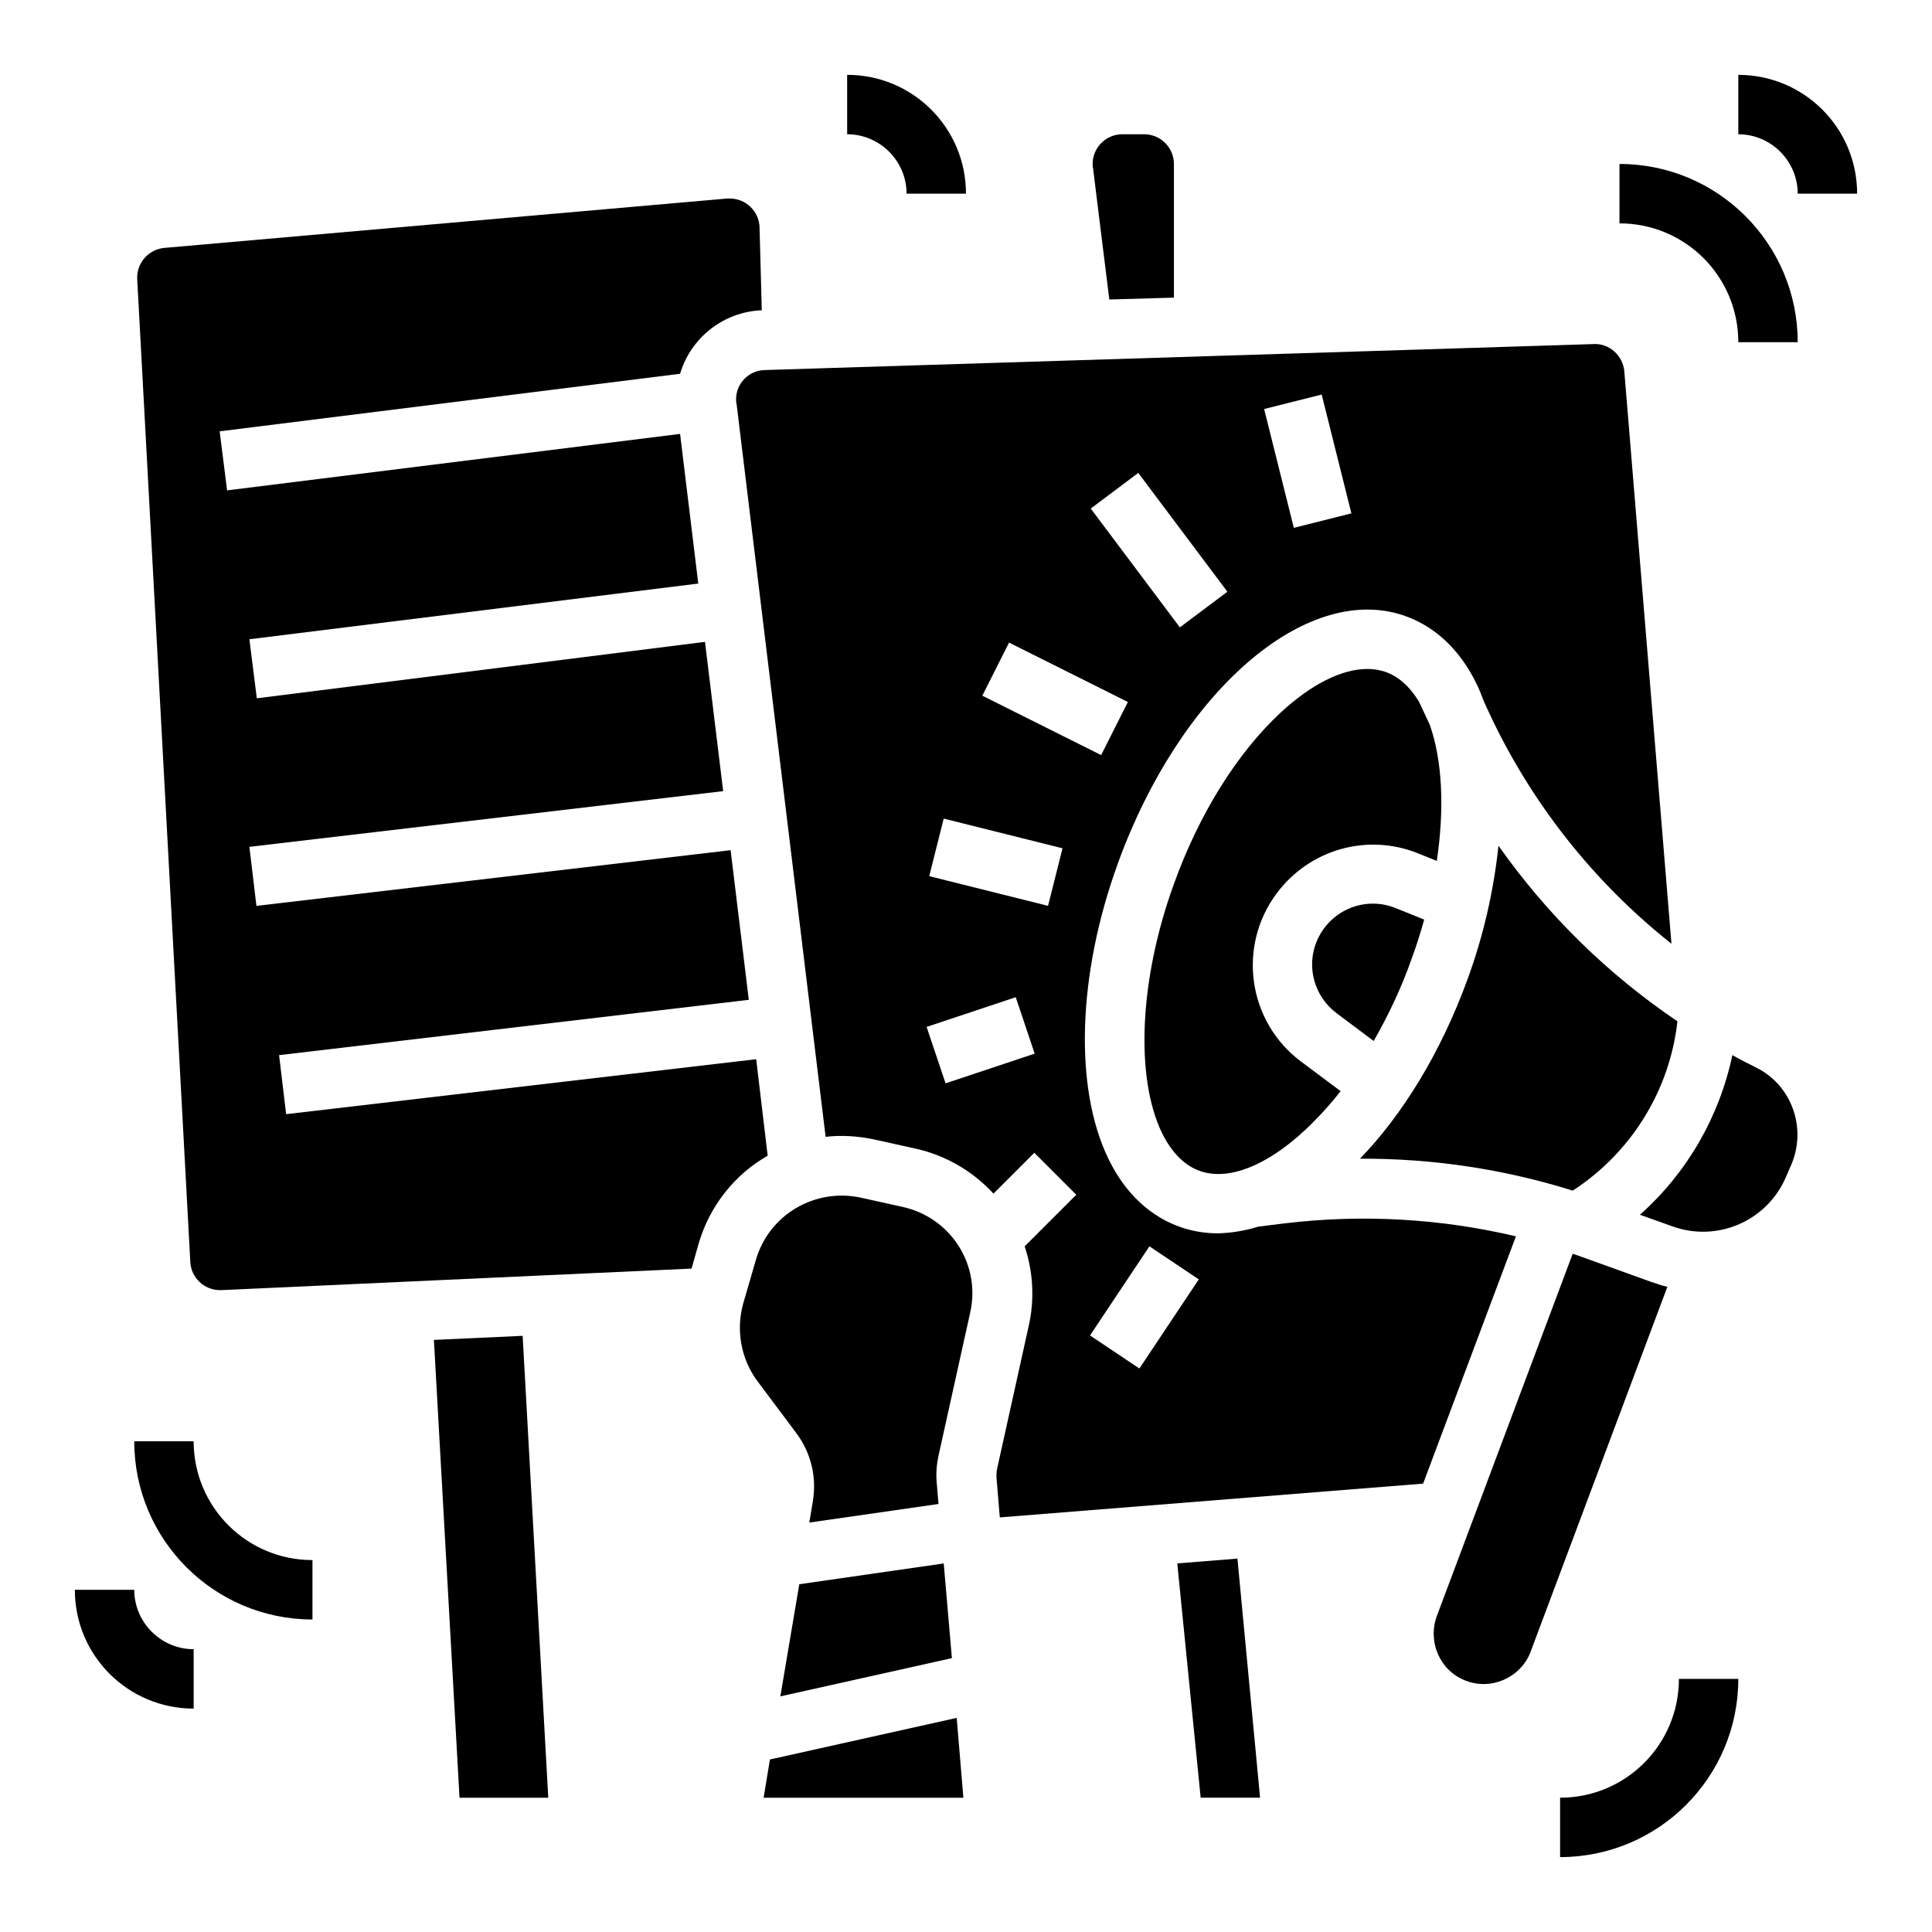
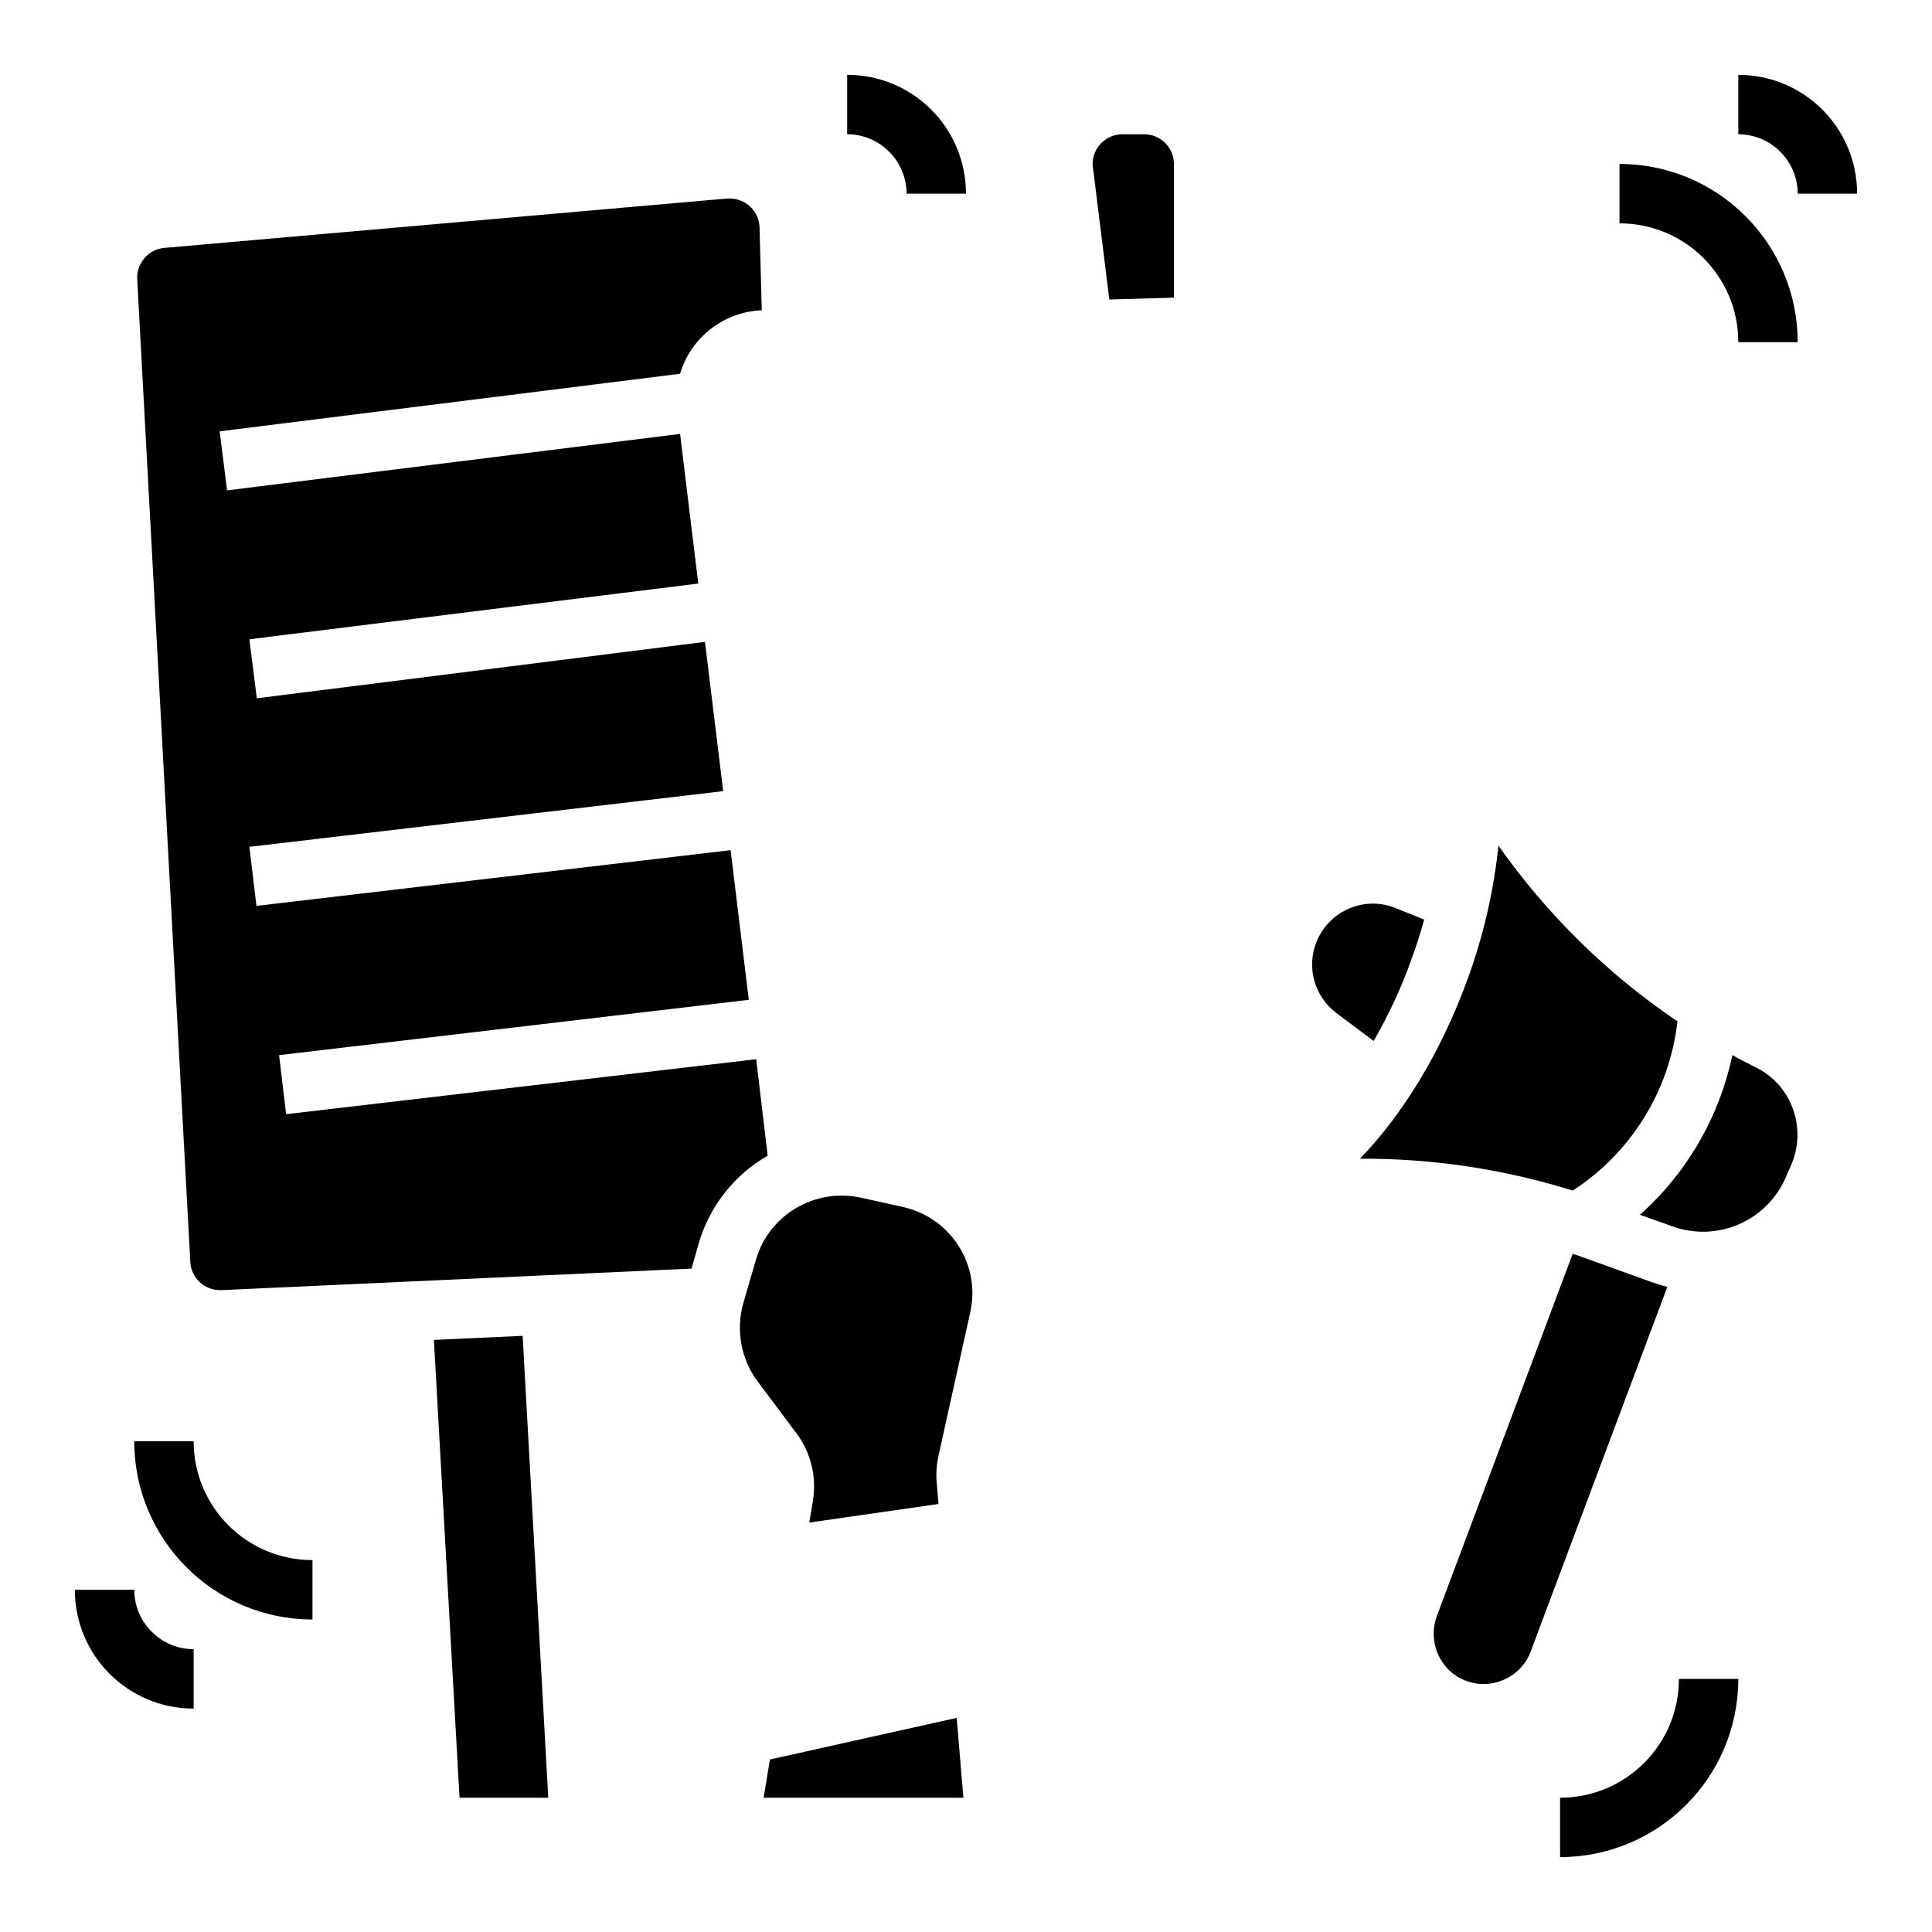
<svg xmlns="http://www.w3.org/2000/svg" fill="#000000" width="800px" height="800px" version="1.1" viewBox="144 144 512 512">
  <g>
    <path d="m348.04 610.28-1.672 10.133h52.938l-1.77-21.156z" />
-     <path d="m484.52 468.19-7.086 0.887c-3.445 1.082-7.086 1.672-10.727 1.77-3.148 0-6.297-0.492-9.348-1.477-8.363-2.754-15.152-9.055-19.582-18.203-9.152-18.793-8.266-48.805 2.461-78.328 16.434-45.363 49.594-74.293 75.473-65.828 8.363 2.754 15.152 9.055 19.582 18.203 0.789 1.574 1.379 3.148 1.969 4.723l1.18 2.559c11.121 24.008 27.75 45.164 48.512 61.598l-12.496-151.73c-0.395-4.133-3.938-7.379-8.07-7.184l-219.73 6.887c-4.328 0.098-7.773 3.738-7.578 8.07 0 0.195 0 0.492 0.098 0.688l23.621 194.44c4.231-0.492 8.562-0.195 12.793 0.688l11.121 2.461c7.871 1.77 15.055 5.902 20.566 11.906l10.824-10.824 11.121 11.121-13.676 13.676c2.262 6.789 2.656 14.07 1.082 21.059l-8.363 37.785c-0.195 0.789-0.195 1.574-0.195 2.262l0.887 10.727 112.18-8.953 24.602-65.535c-19.988-4.723-40.75-5.902-61.219-3.441zm9.742-219.63 7.871 31.488-15.254 3.836-7.871-31.488zm-48.609 20.766 23.617 31.488-12.594 9.445-23.617-31.488zm-51.07 161.77-5.019-14.957 23.617-7.871 5.019 14.957zm27.16-47.035-31.488-7.871 3.836-15.254 31.488 7.871zm-17.418-55.695 7.086-14.07 31.488 15.742-7.086 14.07zm41.625 178.3-13.086-8.758 15.742-23.617 13.086 8.758z" />
-     <path d="m519.65 370.09 5.117 2.066c2.066-13.875 1.477-26.668-1.871-36.113l-2.856-6.102c-2.461-4.035-5.512-6.789-9.152-7.969-1.477-0.492-3.051-0.688-4.527-0.688-6.789 0-14.859 4.035-23.027 11.609-11.504 10.723-21.543 26.766-28.234 45.363-9.152 25.191-10.332 51.168-3.148 66.027 2.656 5.312 6.102 8.758 10.332 10.137 7.477 2.461 17.516-1.574 27.551-10.922 3.445-3.246 6.594-6.691 9.445-10.332l-10.527-7.871c-14.07-10.527-16.926-30.504-6.394-44.574 8.66-11.617 23.91-15.949 37.293-10.633z" />
    <path d="m383.27 463.86-11.121-2.461c-12.203-2.656-24.402 4.527-27.848 16.531l-3.344 11.512c-1.969 7.086-0.59 14.762 3.836 20.664l10.234 13.676c3.836 5.117 5.41 11.512 4.43 17.711v0.098l-0.984 5.902 34.242-4.922-0.492-5.805c-0.195-2.363 0-4.723 0.492-6.988l8.363-37.785c2.953-12.684-5.016-25.277-17.809-28.133z" />
-     <path d="m355.82 563.84-5.019 29.715 45.461-10.133-2.164-25.094z" />
-     <path d="m455.99 558.32 6.199 62.09h15.742l-6-63.367z" />
    <path d="m518.08 398.13c1.277-3.445 2.363-6.887 3.344-10.43l-7.578-3.051c-8.266-3.344-17.613 0.688-20.961 8.953-2.754 6.789-0.492 14.562 5.312 18.895l9.84 7.379c3.941-6.887 7.387-14.168 10.043-21.746z" />
    <path d="m258.99 499.09 6.789 121.33h23.516l-6.789-122.41z" />
    <path d="m437.98 223.37 17.121-0.492v-35.426c0-4.328-3.543-7.871-7.871-7.871h-5.805c-4.328 0-7.871 3.543-7.871 7.871 0 0.297 0 0.688 0.098 0.984z" />
    <path d="m609.49 426.96c-2.164-1.082-4.328-2.164-6.394-3.344-3.445 16.336-12.004 31.191-24.5 42.312l8.562 3.051c11.906 4.328 25.094-1.379 30.109-12.988l1.574-3.641c3.934-9.648-0.102-20.766-9.352-25.391z" />
    <path d="m581.64 483.74-18.301-6.594c-0.789-0.297-1.672-0.59-2.559-0.887l-36.016 96.039c-2.461 6.789 0.789 14.367 7.477 17.023 6.789 2.754 14.562-0.59 17.32-7.379 0-0.098 0.098-0.195 0.098-0.297l36.211-96.629c-1.375-0.293-2.754-0.785-4.231-1.277z" />
    <path d="m588.54 414.66c-18.5-12.496-34.539-28.242-47.43-46.543-1.277 12.102-4.035 24.008-8.168 35.324-7.086 19.484-17.219 35.918-28.535 47.625 19.09-0.098 38.18 2.754 56.383 8.461 15.449-10.035 25.684-26.465 27.75-44.867z" />
    <path d="m344.4 424.7-124.57 14.566-1.871-15.645 124.48-14.66-4.82-39.656-125.66 14.762-1.871-15.645 125.56-14.762-4.82-39.559-118.77 14.953-1.969-15.645 118.96-14.762-4.82-39.656-120.05 14.961-1.969-15.645 122.02-15.254c2.856-9.645 11.609-16.434 21.648-16.828l-0.59-21.941c-0.098-4.328-3.738-7.773-8.07-7.676h-0.492l-149.18 13.086c-4.231 0.395-7.379 4.035-7.184 8.266l14.07 260.46c0.195 4.133 3.641 7.477 7.871 7.477h0.395l124.57-5.707 1.871-6.594c2.856-9.84 9.445-18.301 18.301-23.32z" />
    <path d="m604.67 163.84v15.742c8.66 0 15.742 7.086 15.742 15.742h15.742c0.004-17.41-14.066-31.484-31.484-31.484z" />
    <path d="m573.18 187.45v15.742c17.418 0 31.488 14.07 31.488 31.488h15.742c0-26.074-21.156-47.23-47.23-47.23z" />
    <path d="m384.25 195.32h15.742c0-17.418-14.07-31.488-31.488-31.488v15.742c8.66 0.004 15.746 7.09 15.746 15.746z" />
-     <path d="m179.58 565.31h-15.746c0 17.418 14.07 31.488 31.488 31.488v-15.742c-8.656-0.004-15.742-7.09-15.742-15.746z" />
+     <path d="m179.58 565.31h-15.746c0 17.418 14.07 31.488 31.488 31.488v-15.742c-8.656-0.004-15.742-7.09-15.742-15.746" />
    <path d="m195.32 525.95h-15.742c0 26.074 21.156 47.23 47.23 47.23v-15.742c-17.414 0-31.488-14.07-31.488-31.488z" />
    <path d="m557.44 620.41v15.742c26.074 0 47.23-21.156 47.23-47.23h-15.742c0 17.418-14.07 31.488-31.488 31.488z" />
  </g>
</svg>